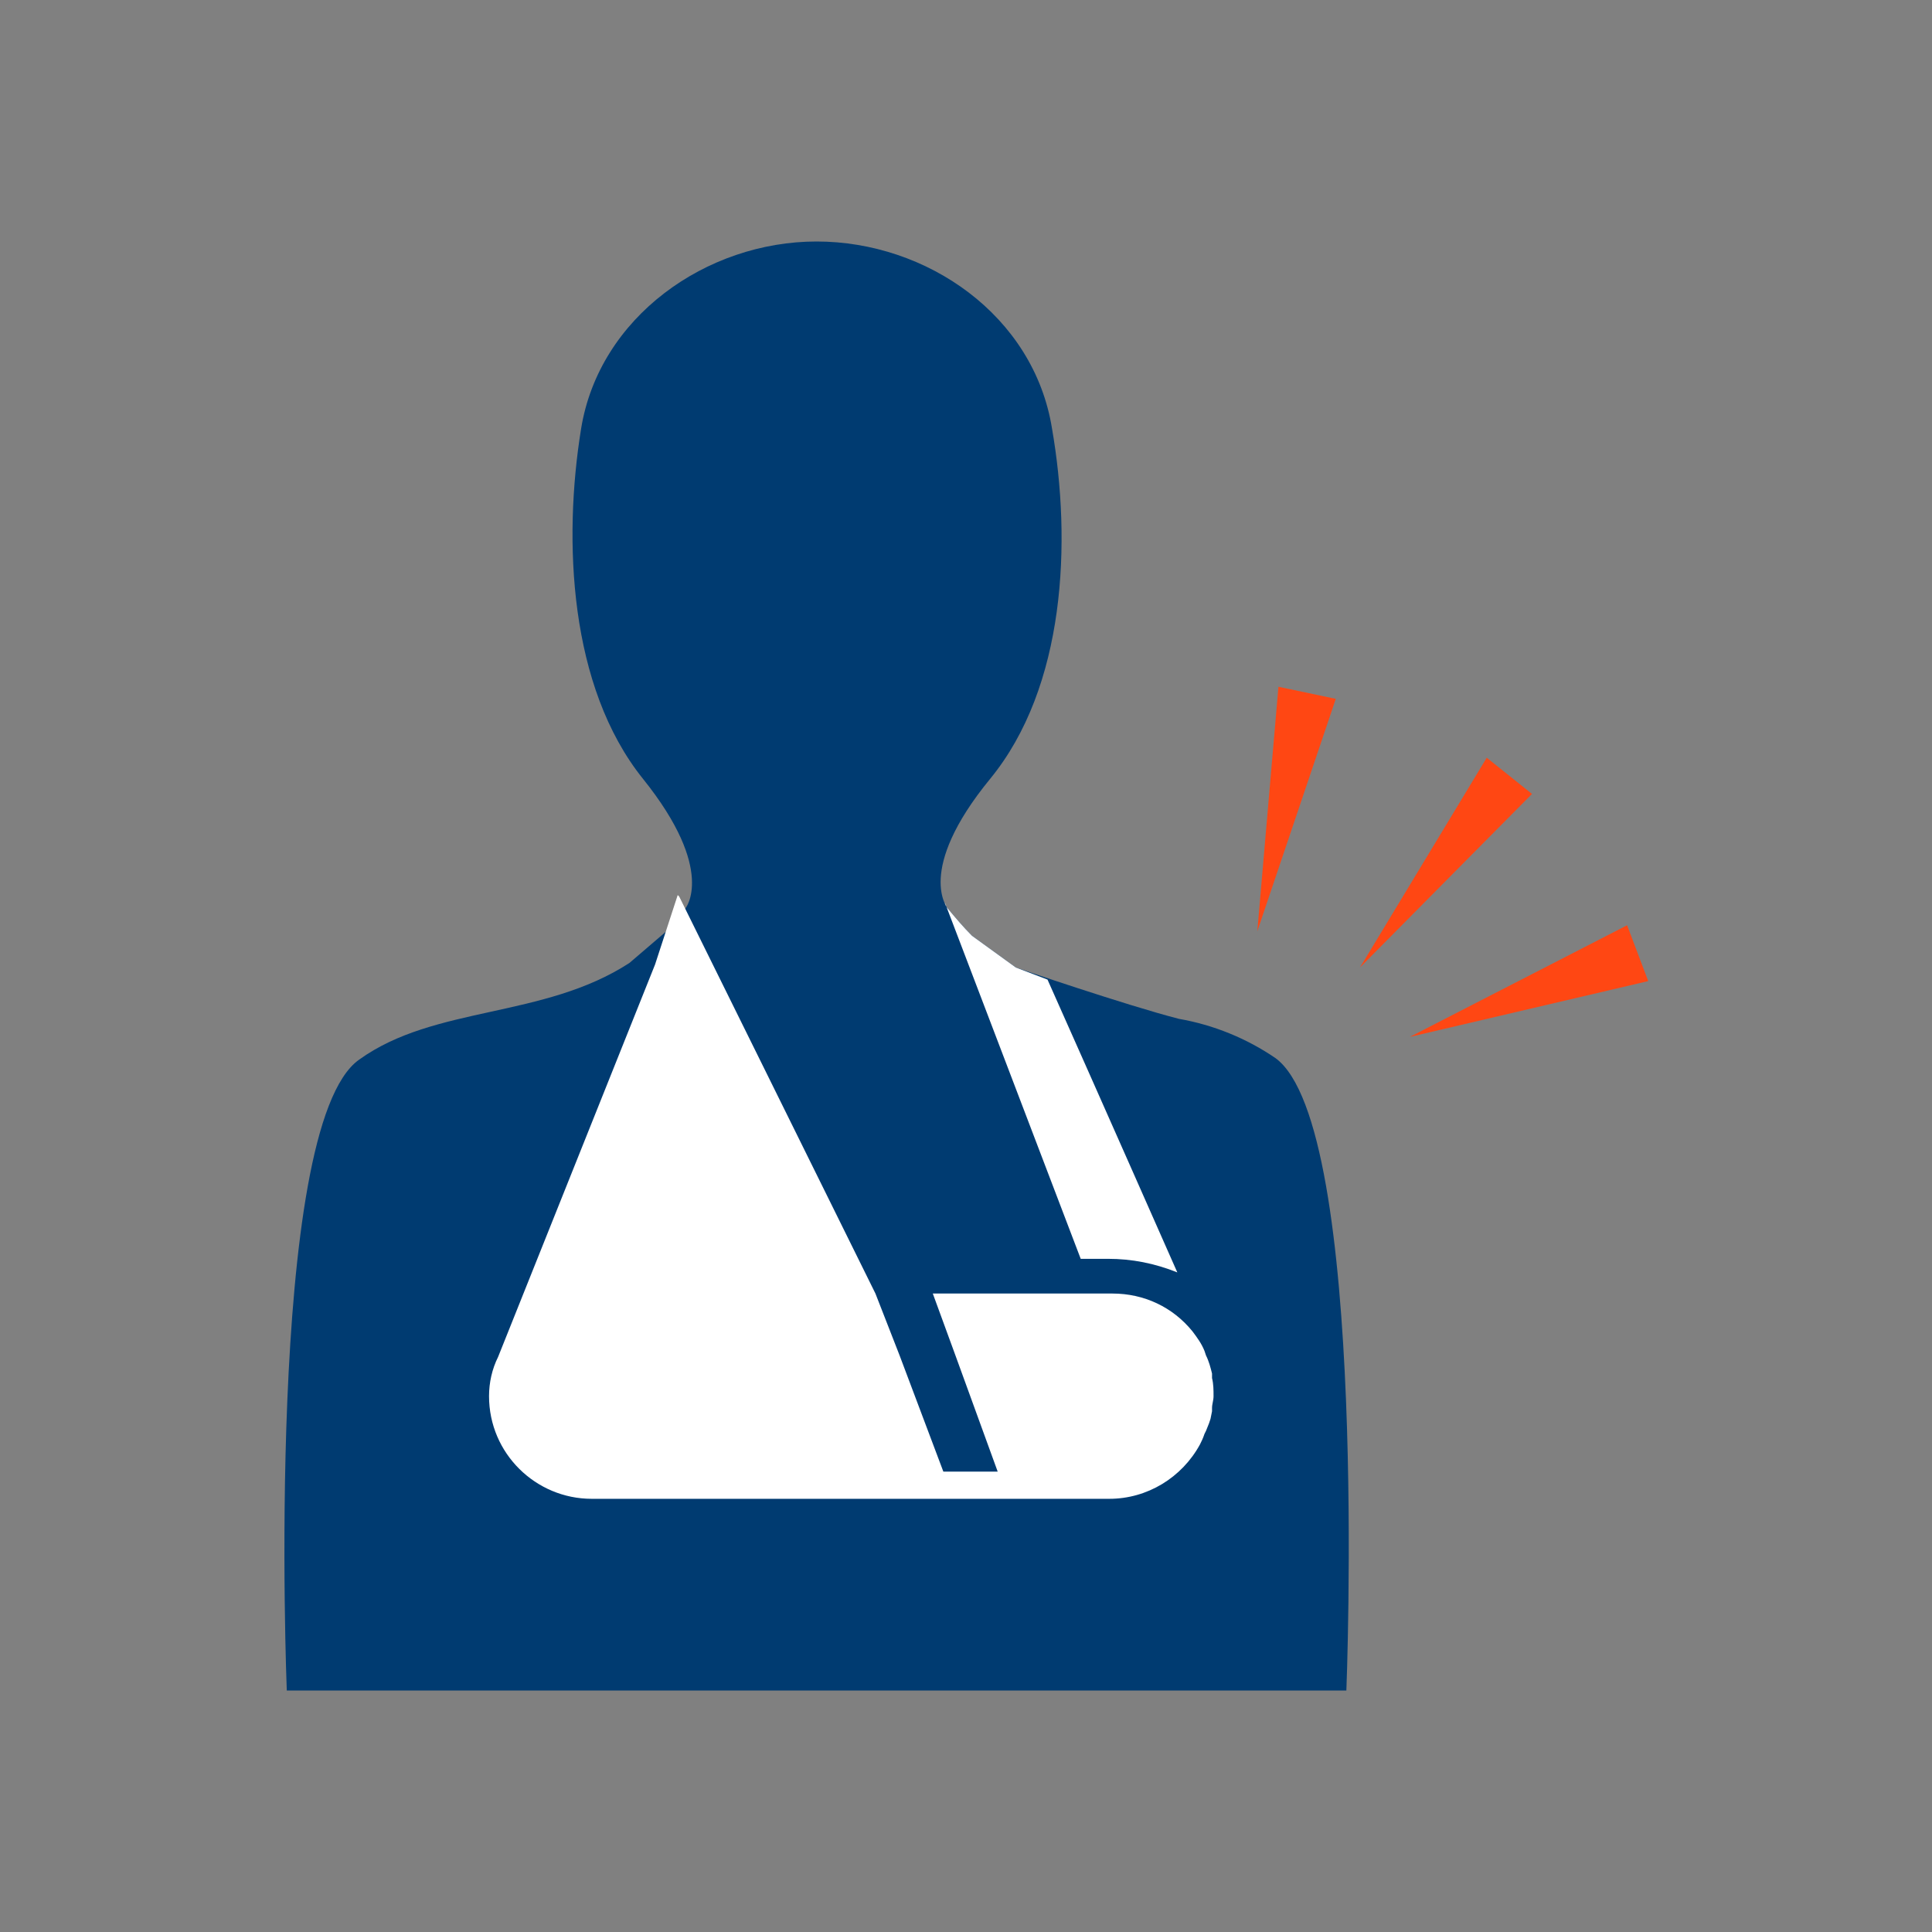
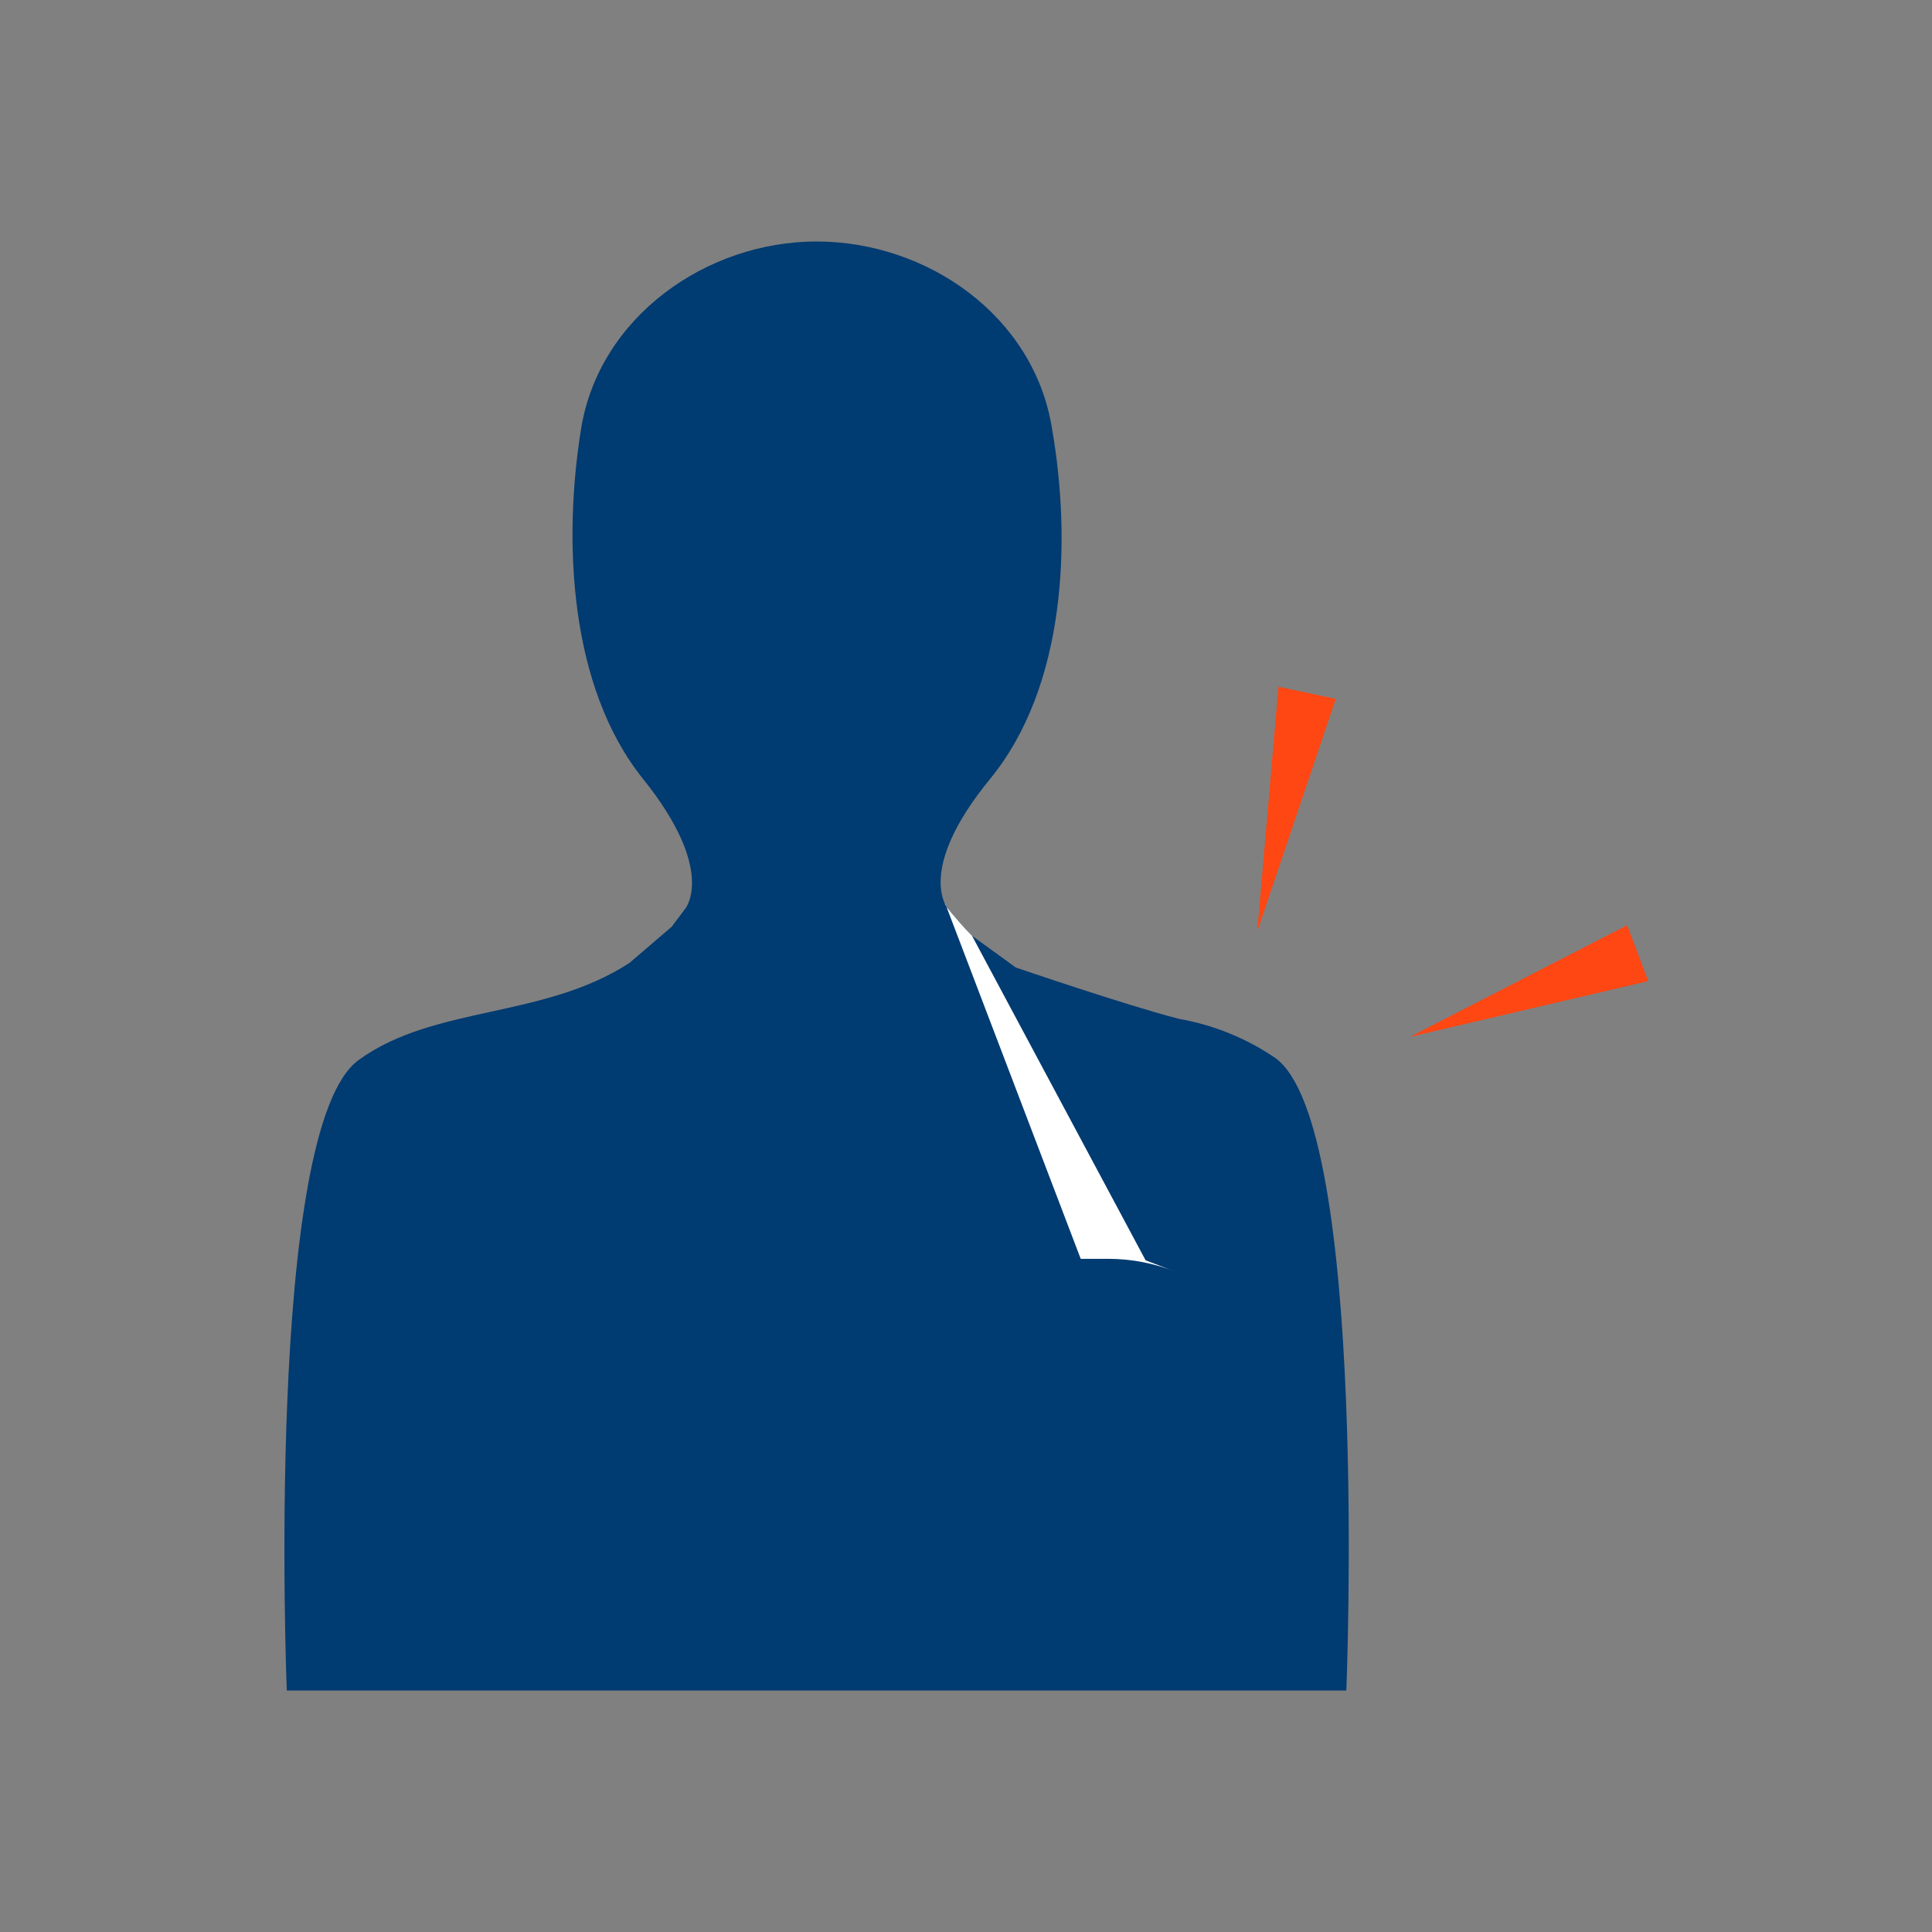
<svg xmlns="http://www.w3.org/2000/svg" version="1.1" id="Layer_1" x="0px" y="0px" viewBox="0 0 128 128" style="enable-background:new 0 0 128 128;" xml:space="preserve">
  <rect x="0" y="0" width="128" height="128" fill="#808080" stroke="none" />
  <style type="text/css">
	.st0{fill:#003B71;}
	.st1{fill:#FFFFFF;}
	.st2{fill:#FF4713;}
</style>
  <g>
    <path class="st0" d="M84.5,70.1c-1.9-1.3-4.1-2.2-6.4-2.6c-3.5-0.9-10.8-3.4-10.8-3.4L64.4,62c-0.6-0.6-1.1-1.2-1.6-1.8   c0,0-2.2-2.5,2.8-8.6c5-6.1,5.4-15.7,4.1-23.2C68.5,20.9,61.4,16,54.1,16s-14.4,5-15.6,12.4s-0.8,17.1,4.1,23.2s2.8,8.6,2.8,8.6   c-0.3,0.4-0.6,0.8-0.9,1.2l-2.8,2.4c-5.7,3.7-12.9,2.8-17.9,6.4C17.5,74.6,19,112,19,112h70.2C89.2,112,90.7,74.6,84.5,70.1z" />
-     <path class="st1" d="M32.4,92.5c0,3.8,3.1,6.8,6.8,6.8h34.3c2.5,0,4.8-1.4,6-3.6c0.1-0.2,0.2-0.4,0.3-0.7l0.1-0.2l0.2-0.5l0.1-0.3   l0.1-0.5v-0.2c0-0.3,0.1-0.5,0.1-0.8c0-0.4,0-0.8-0.1-1.2v-0.2v-0.1c-0.1-0.4-0.2-0.8-0.4-1.2l-0.1-0.3c-0.2-0.5-0.5-0.9-0.8-1.3   c-1.3-1.6-3.2-2.5-5.3-2.5H61.8l1.5,4.1l2.8,7.7h-3.6l-2.9-7.7l-1.6-4.1L45,59.4l-0.1-0.1l-1.5,4.6l-10.4,26   C32.6,90.7,32.4,91.6,32.4,92.5z" />
-     <path class="st1" d="M64.4,62c-0.6-0.6-1.1-1.2-1.6-1.8c-0.1-0.1-0.2-0.3-0.2-0.4l9,23.6h1.8c1.6,0,3.1,0.3,4.6,0.9   c0,0-5.3-12-8.6-19.4l-2.1-0.8L64.4,62z" />
+     <path class="st1" d="M64.4,62c-0.6-0.6-1.1-1.2-1.6-1.8c-0.1-0.1-0.2-0.3-0.2-0.4l9,23.6h1.8c1.6,0,3.1,0.3,4.6,0.9   l-2.1-0.8L64.4,62z" />
    <polygon class="st2" points="83.3,61.7 88.5,46.3 84.7,45.5  " />
-     <polygon class="st2" points="90.1,64.1 101.5,52.6 98.5,50.2  " />
    <polygon class="st2" points="93.4,68.7 109.2,65 107.8,61.3  " />
  </g>
</svg>